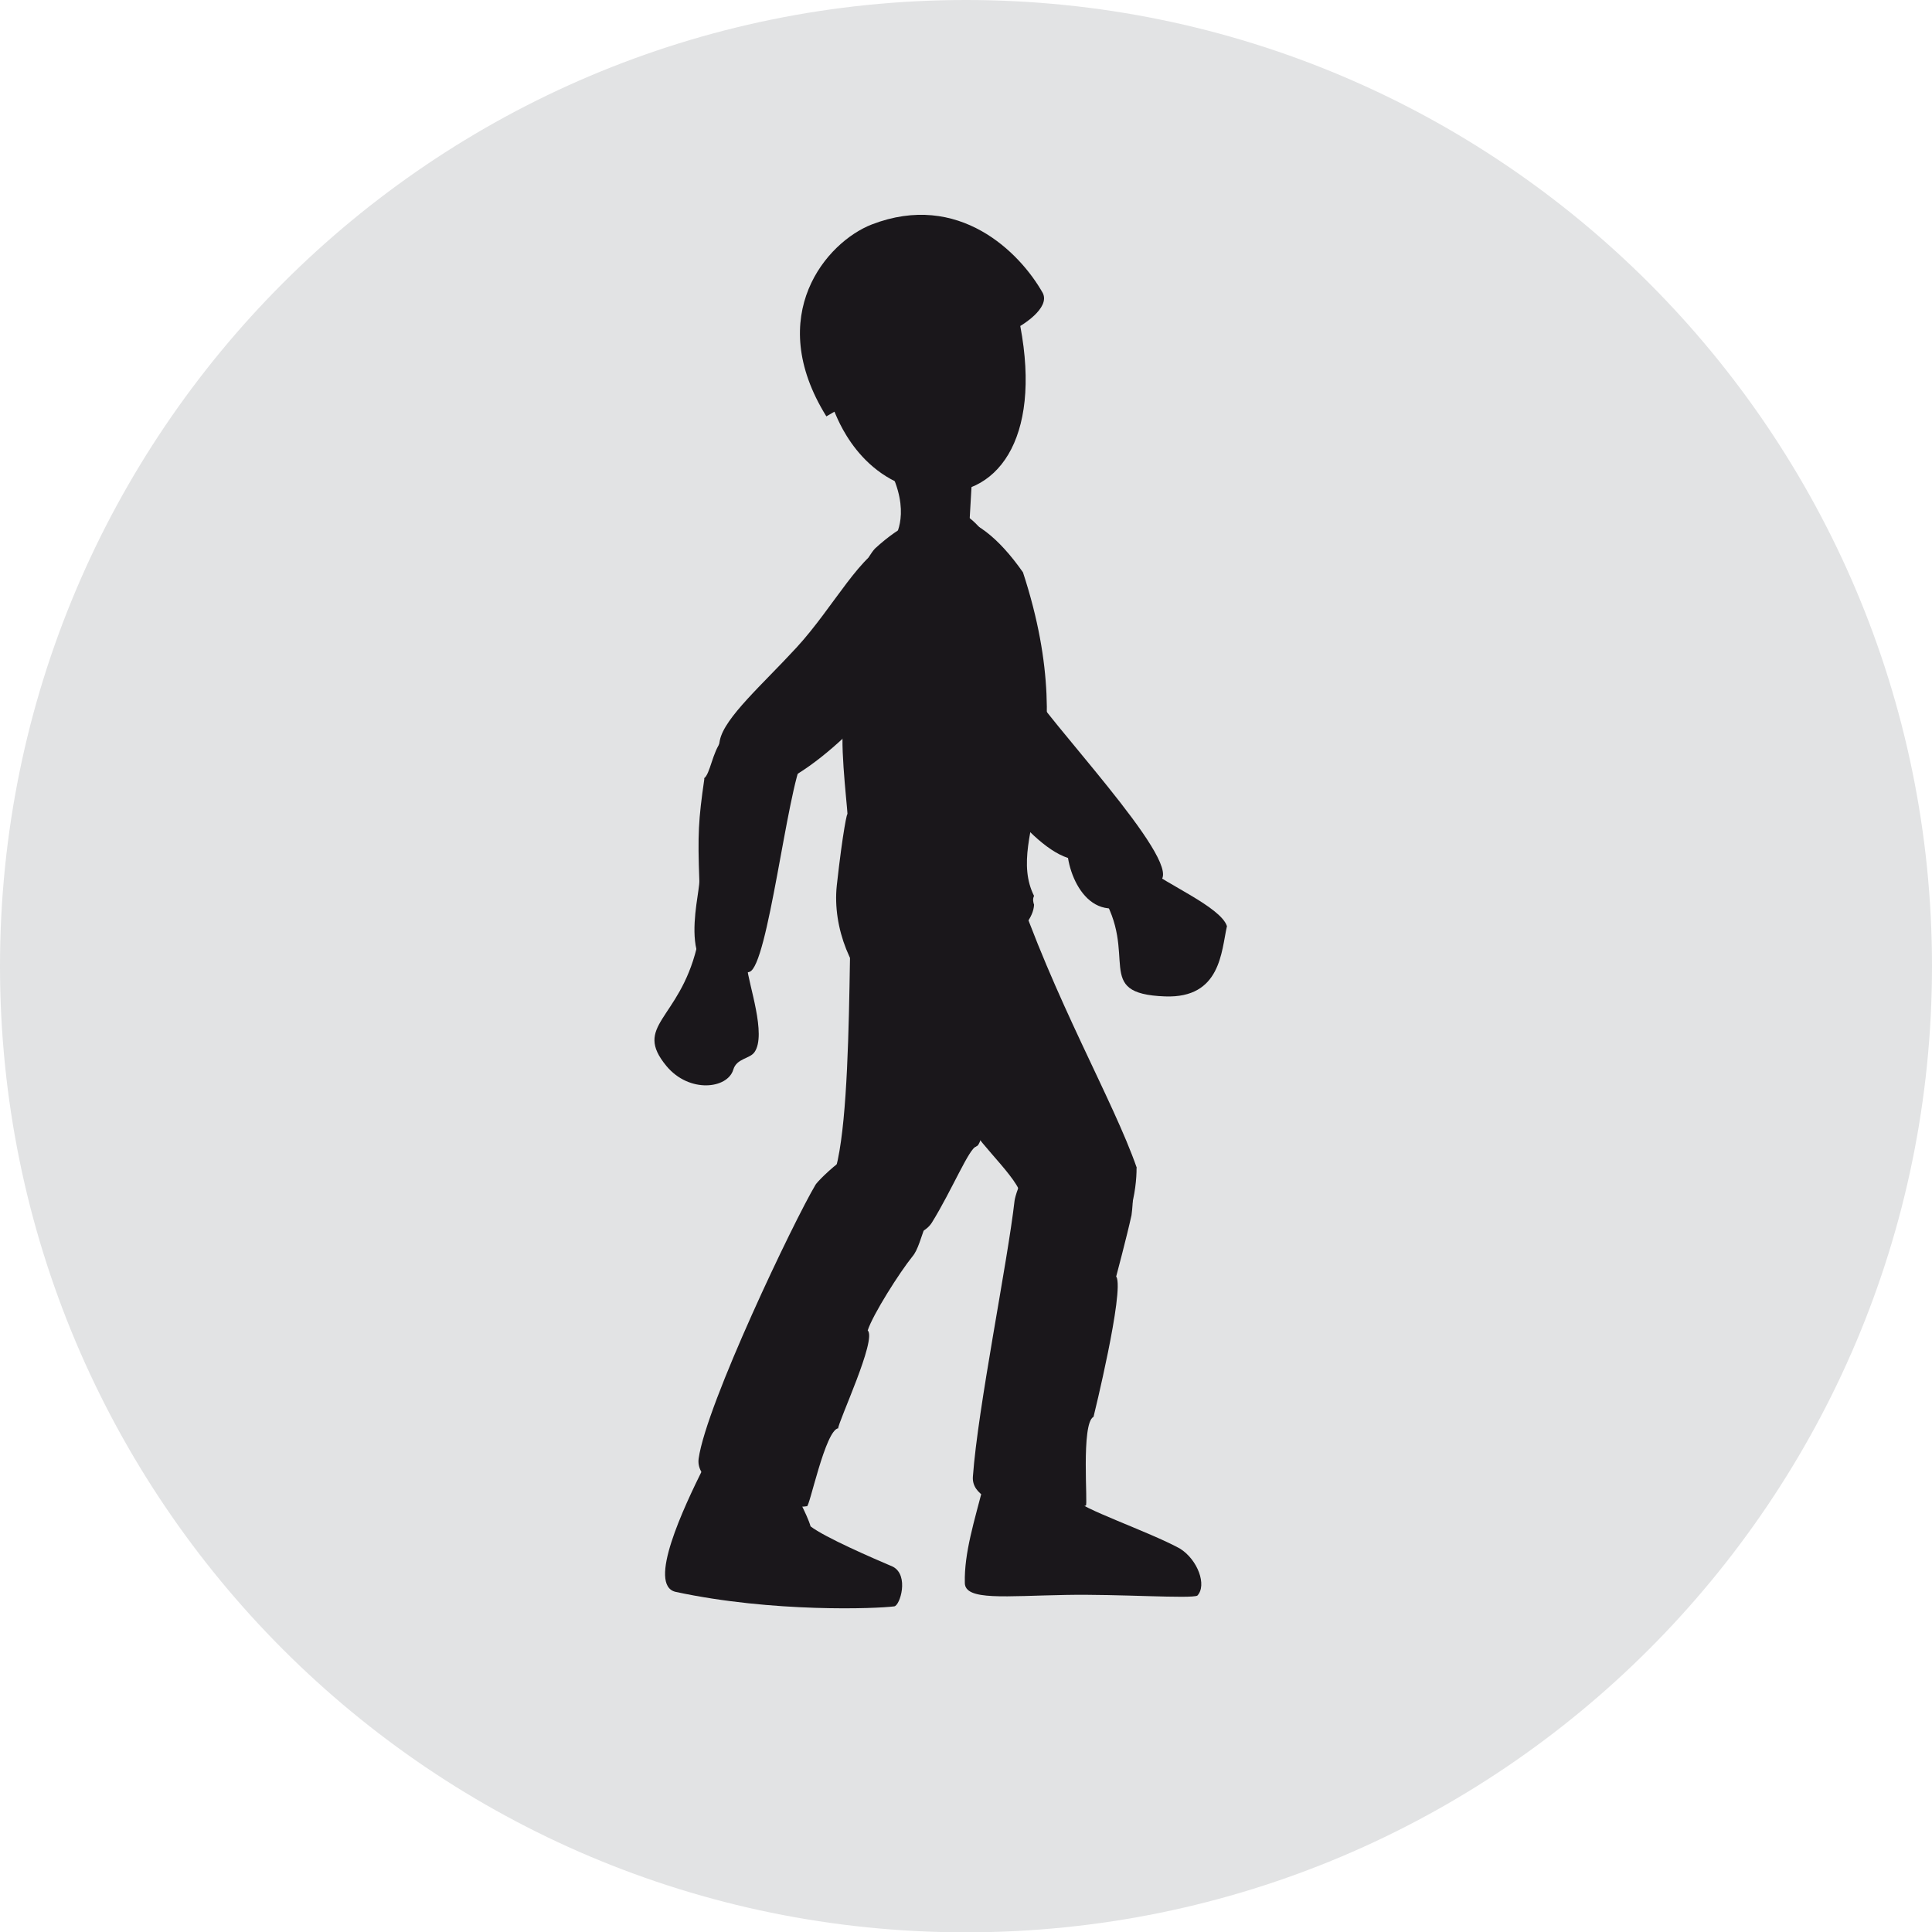
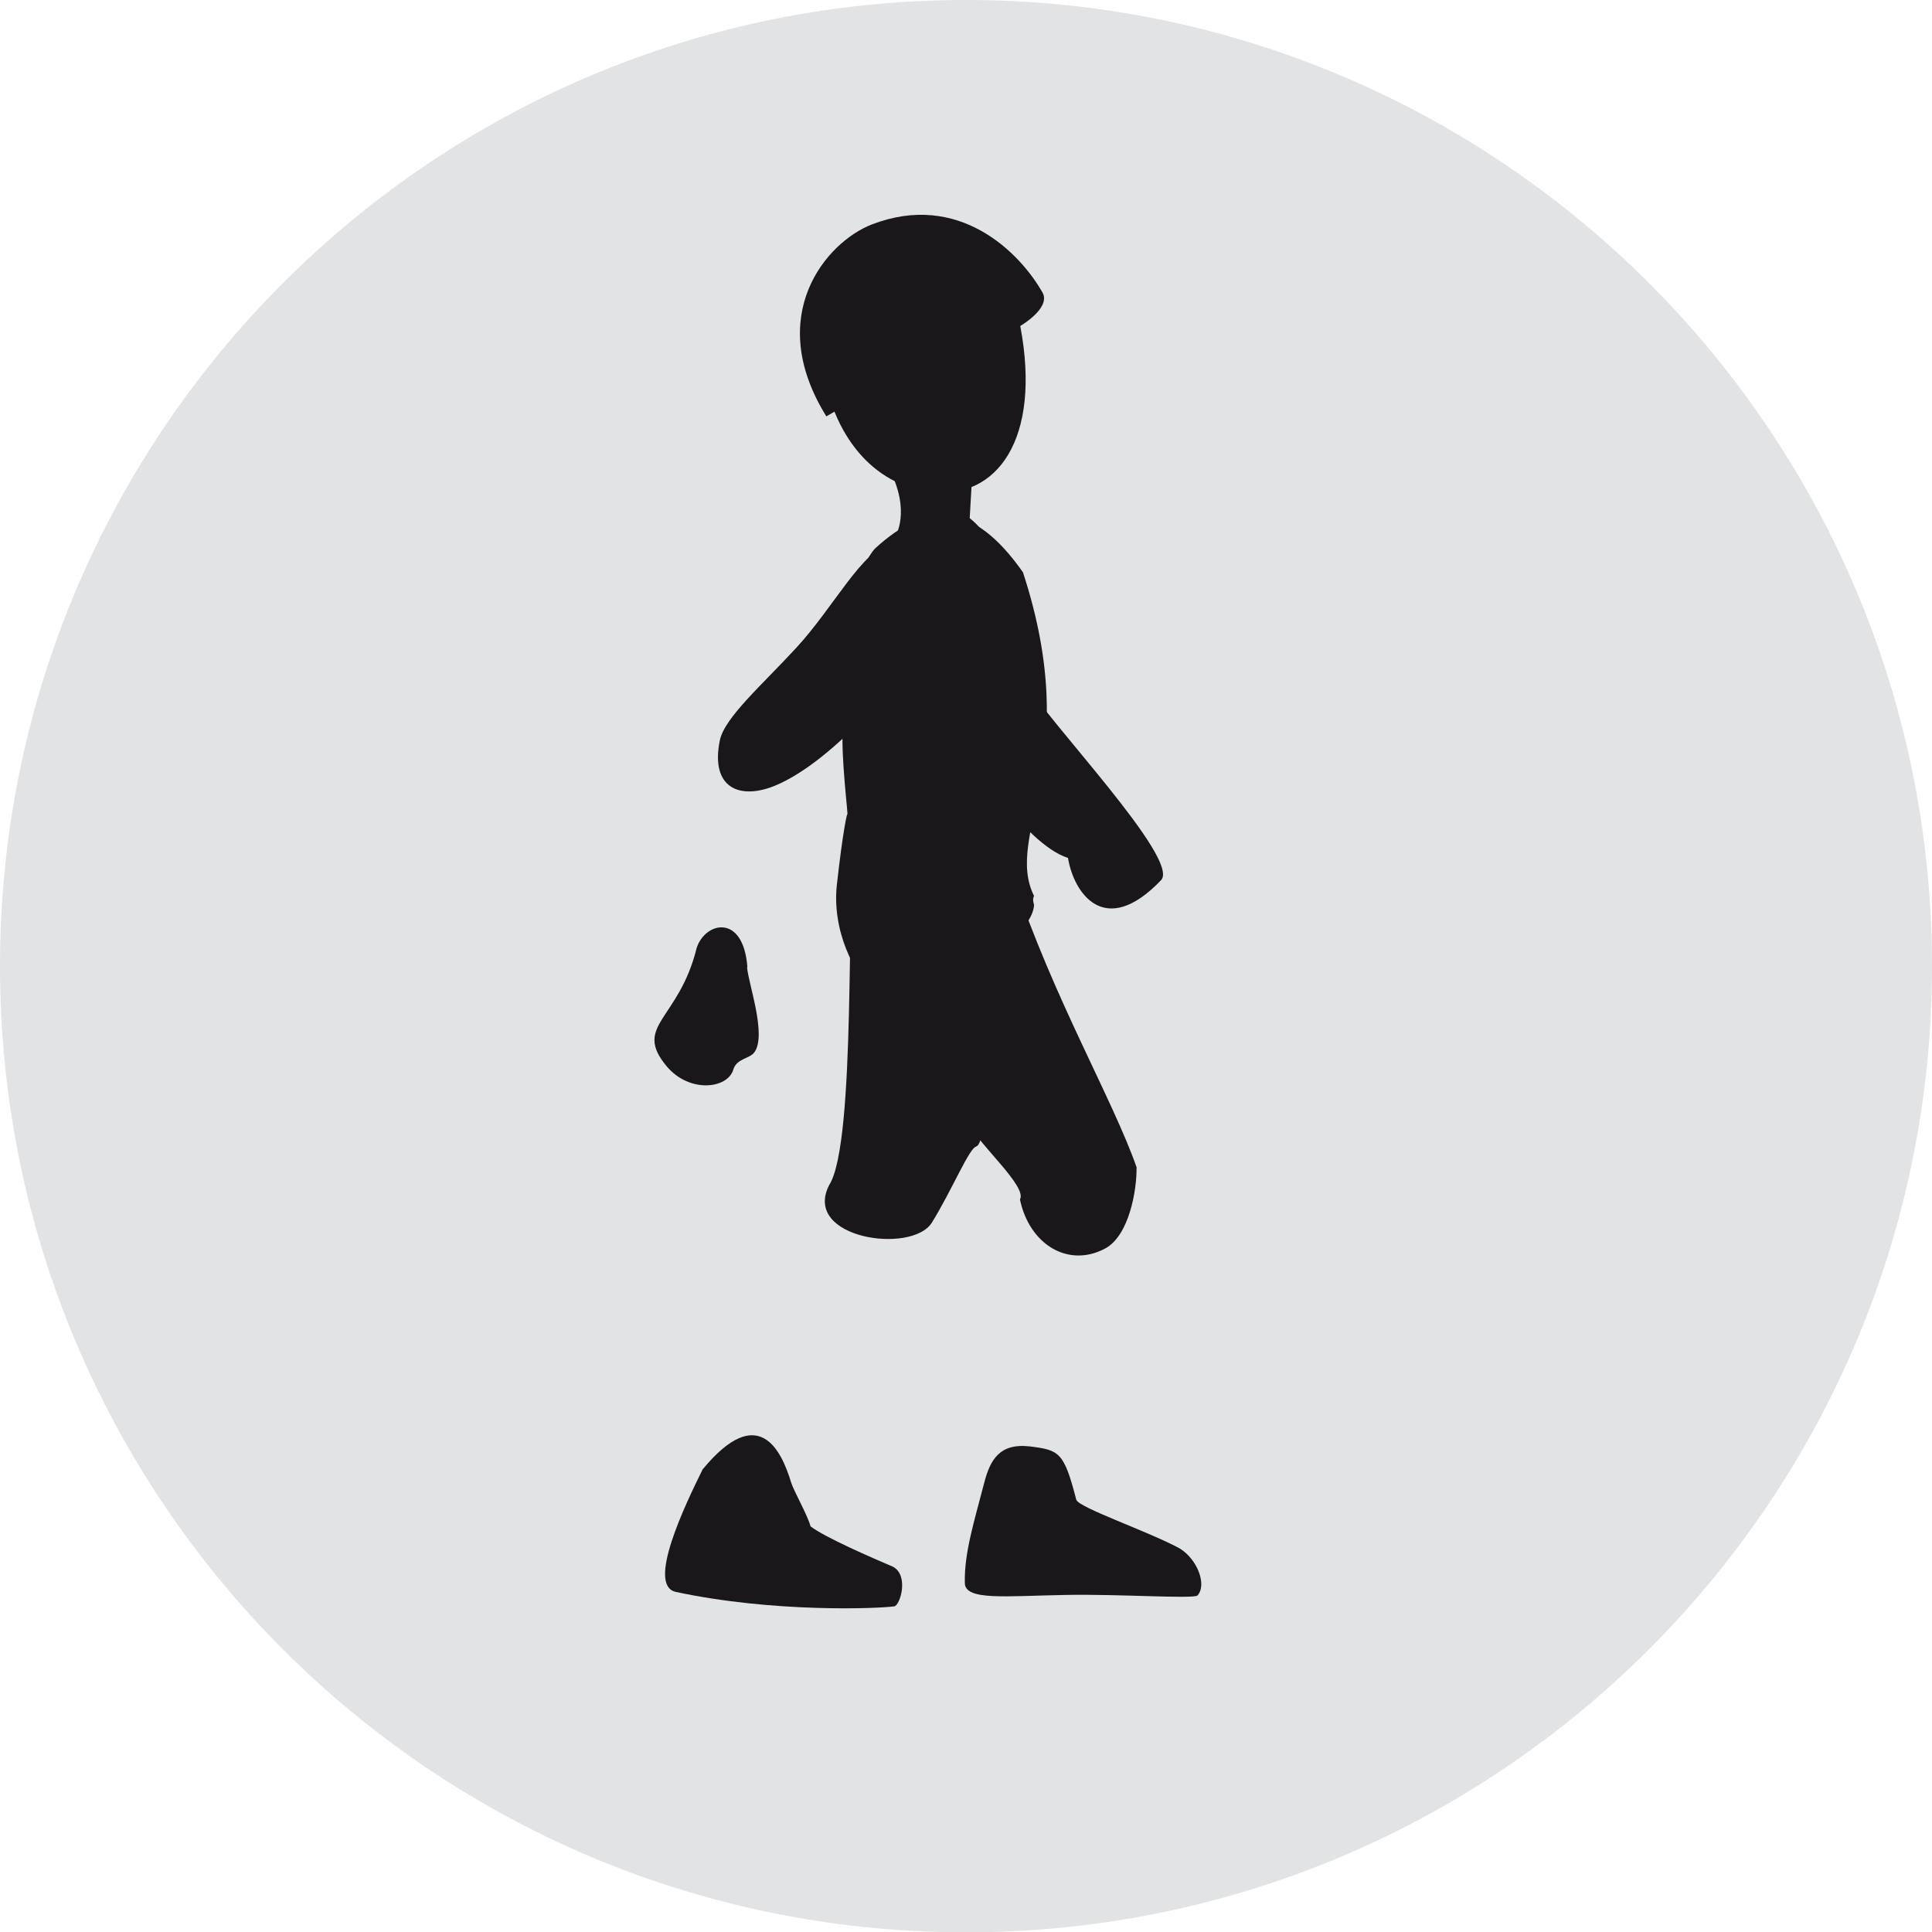
<svg xmlns="http://www.w3.org/2000/svg" id="Calque_2" data-name="Calque 2" viewBox="0 0 57.49 57.5">
  <defs>
    <style>
      .cls-1 {
        fill: #1a171b;
      }

      .cls-2 {
        fill: #e2e3e4;
      }
    </style>
  </defs>
  <g id="Calque_1-2" data-name="Calque 1">
    <g>
      <path class="cls-2" d="M57.49,28.75c0,15.87-12.87,28.75-28.75,28.75S0,44.62,0,28.75,12.87,0,28.74,0s28.75,12.87,28.75,28.75Z" />
      <g>
-         <path class="cls-1" d="M32.75,26.57c1.18,1.87-.27,3,1.92,3.08,1.66.06,1.67-1.34,1.84-2.09-.18-.57-1.87-1.28-2.3-1.68,0,0-1.32-1.26-1.46.69Z" />
+         <path class="cls-1" d="M32.75,26.57Z" />
        <path class="cls-1" d="M29.68,17.4s-.01-.77-.24-1.26c-.19-.41-.71-.98-1.21-.96-.5.03-1.26.23-1.45,1.51-.23,1.54.72,6.71,1.52,7.51,1.51.68,1.85.12,1.96-1.06.17-1.79-.95-4.74-.58-5.75Z" />
        <path class="cls-1" d="M28.72,22.16c-.78-2.11,1.47-2.22,1.86-1.78.49.97,4.56,5.19,3.97,5.81-1.68,1.76-2.6.38-2.77-.66-1.31-.42-2.96-3.1-3.06-3.37Z" />
        <path class="cls-1" d="M26.56,14.16c.54,1.23.03,1.89.03,1.89,0,0,.15.7,1.68.69,1.52-.01.55-.7.55-.7l.14-2.45s0-.52-1.23-.51c-1.23.02-1.27.85-1.17,1.07Z" />
        <path class="cls-1" d="M32.03,44.63c.06.23,2.17.95,3.08,1.45.53.33.81,1.09.52,1.4-.19.1-2.35-.05-3.91-.02-1.8.03-3.01.18-3.01-.36-.02-.89.28-1.83.57-2.95.18-.71.46-1.21,1.36-1.11.89.11,1.02.17,1.39,1.6Z" />
-         <path class="cls-1" d="M33.21,38s.32-1.2.46-1.84c.23-1.73-.57-2.19-1.78-2.19-1.21,0-1.67,1.53-1.7,1.76-.21,1.85-1.09,6.14-1.24,8.21-.08,1.07,2.68,1.14,3.36.86.07.04-.15-2.45.23-2.64,0,0,.92-3.73.68-4.17Z" />
        <path class="cls-1" d="M33.83,34.76c-.71-2.04-2.46-5-3.68-8.64-1.72-3.13-4.4-2.16-4.09,1.11.28-.02,1.1,3.66,1.83,4.01-.06.37,1.07,2,1.03,2.3.15.46,1.66,1.77,1.43,2.15.28,1.34,1.43,2.04,2.52,1.47.74-.38.96-1.78.95-2.41" />
        <path class="cls-1" d="M30.77,26.66c-.91-1.83,1.51-4.01-.33-9.63-1.48-2.11-2.85-2.13-4.4-.71-.93,1.01-.99,4.9-.9,5.12-.19.35.06,2.43.08,2.8,0-.14-.14.48-.32,2.11-.27,2.53,2.32,5.59,4.29,2.43.2-.34,1.55-1.1,1.58-1.86-.02-.05-.05-.17,0-.26Z" />
        <path class="cls-1" d="M20.92,43.7c-.56,1.13-1.68,3.48-.81,3.67,2.89.62,5.98.5,6.5.43.17-.02.45-.92-.04-1.18-.61-.26-2.02-.87-2.45-1.2-.1-.36-.5-1.05-.58-1.31-.29-.96-.97-2.39-2.62-.4Z" />
-         <path class="cls-1" d="M24.94,42.51c0-.2,1.16-2.66.88-2.92.15-.47.95-1.73,1.33-2.2.17-.2.24-.53.47-1.15.47-.67-.04-1.87-1.04-2.21-.9-.3-2.23,1.09-2.31,1.22-.65,1.09-3.25,6.53-3.48,8.15-.15,1.06,2.5,1.54,3.22,1.42.07.08.55-2.29.94-2.32" />
        <path class="cls-1" d="M29.05,34.11c.37-.03.66-4.62.62-5.63,0-.27.02-2.3-.09-2.52-.19-.88-2.5-3.75-4.14-.36-.28.57.06,8.4-.77,9.67-.8,1.59,2.47,2.06,3.06,1.11s1.12-2.24,1.32-2.26c-.08,0-.04,0,0,0" />
        <path class="cls-1" d="M25.94,6.68c-1.34.52-3.22,2.7-1.35,5.71l.24-.14c.05.08.73,2.14,2.89,2.39,1.93.22,3.28-1.55,2.64-4.94,0,0,.9-.52.67-.98-.68-1.21-2.5-3.04-5.09-2.04Z" />
        <path class="cls-1" d="M22.23,28.78c.04.5.59,2.01.22,2.53-.14.2-.53.18-.63.52-.17.57-1.31.71-1.99-.11-1-1.21.37-1.36.9-3.51.25-.78,1.39-1.04,1.51.57Z" />
        <path class="cls-1" d="M28.42,18.33c-.08-.03.03-.03,0,0,1.49-1.49-.11-2.71-1.89-2.19-.9.27-1.71,1.91-2.82,3.12-1.02,1.11-2.15,2.09-2.29,2.77-.29,1.42.59,1.78,1.64,1.35,1.75-.72,4.04-3.39,4.23-4.35-.08.07.53-.06,1.14-.71" />
-         <path class="cls-1" d="M20.96,23.17c-.18,1.24-.2,1.66-.15,3.04.02.46-.86,3.4,1.49,2.71.55-.16,1.12-5.39,1.59-6.33.48-.94-.71-2.63-2.42-.54-.27.33-.34.99-.52,1.11Z" />
      </g>
    </g>
  </g>
</svg>